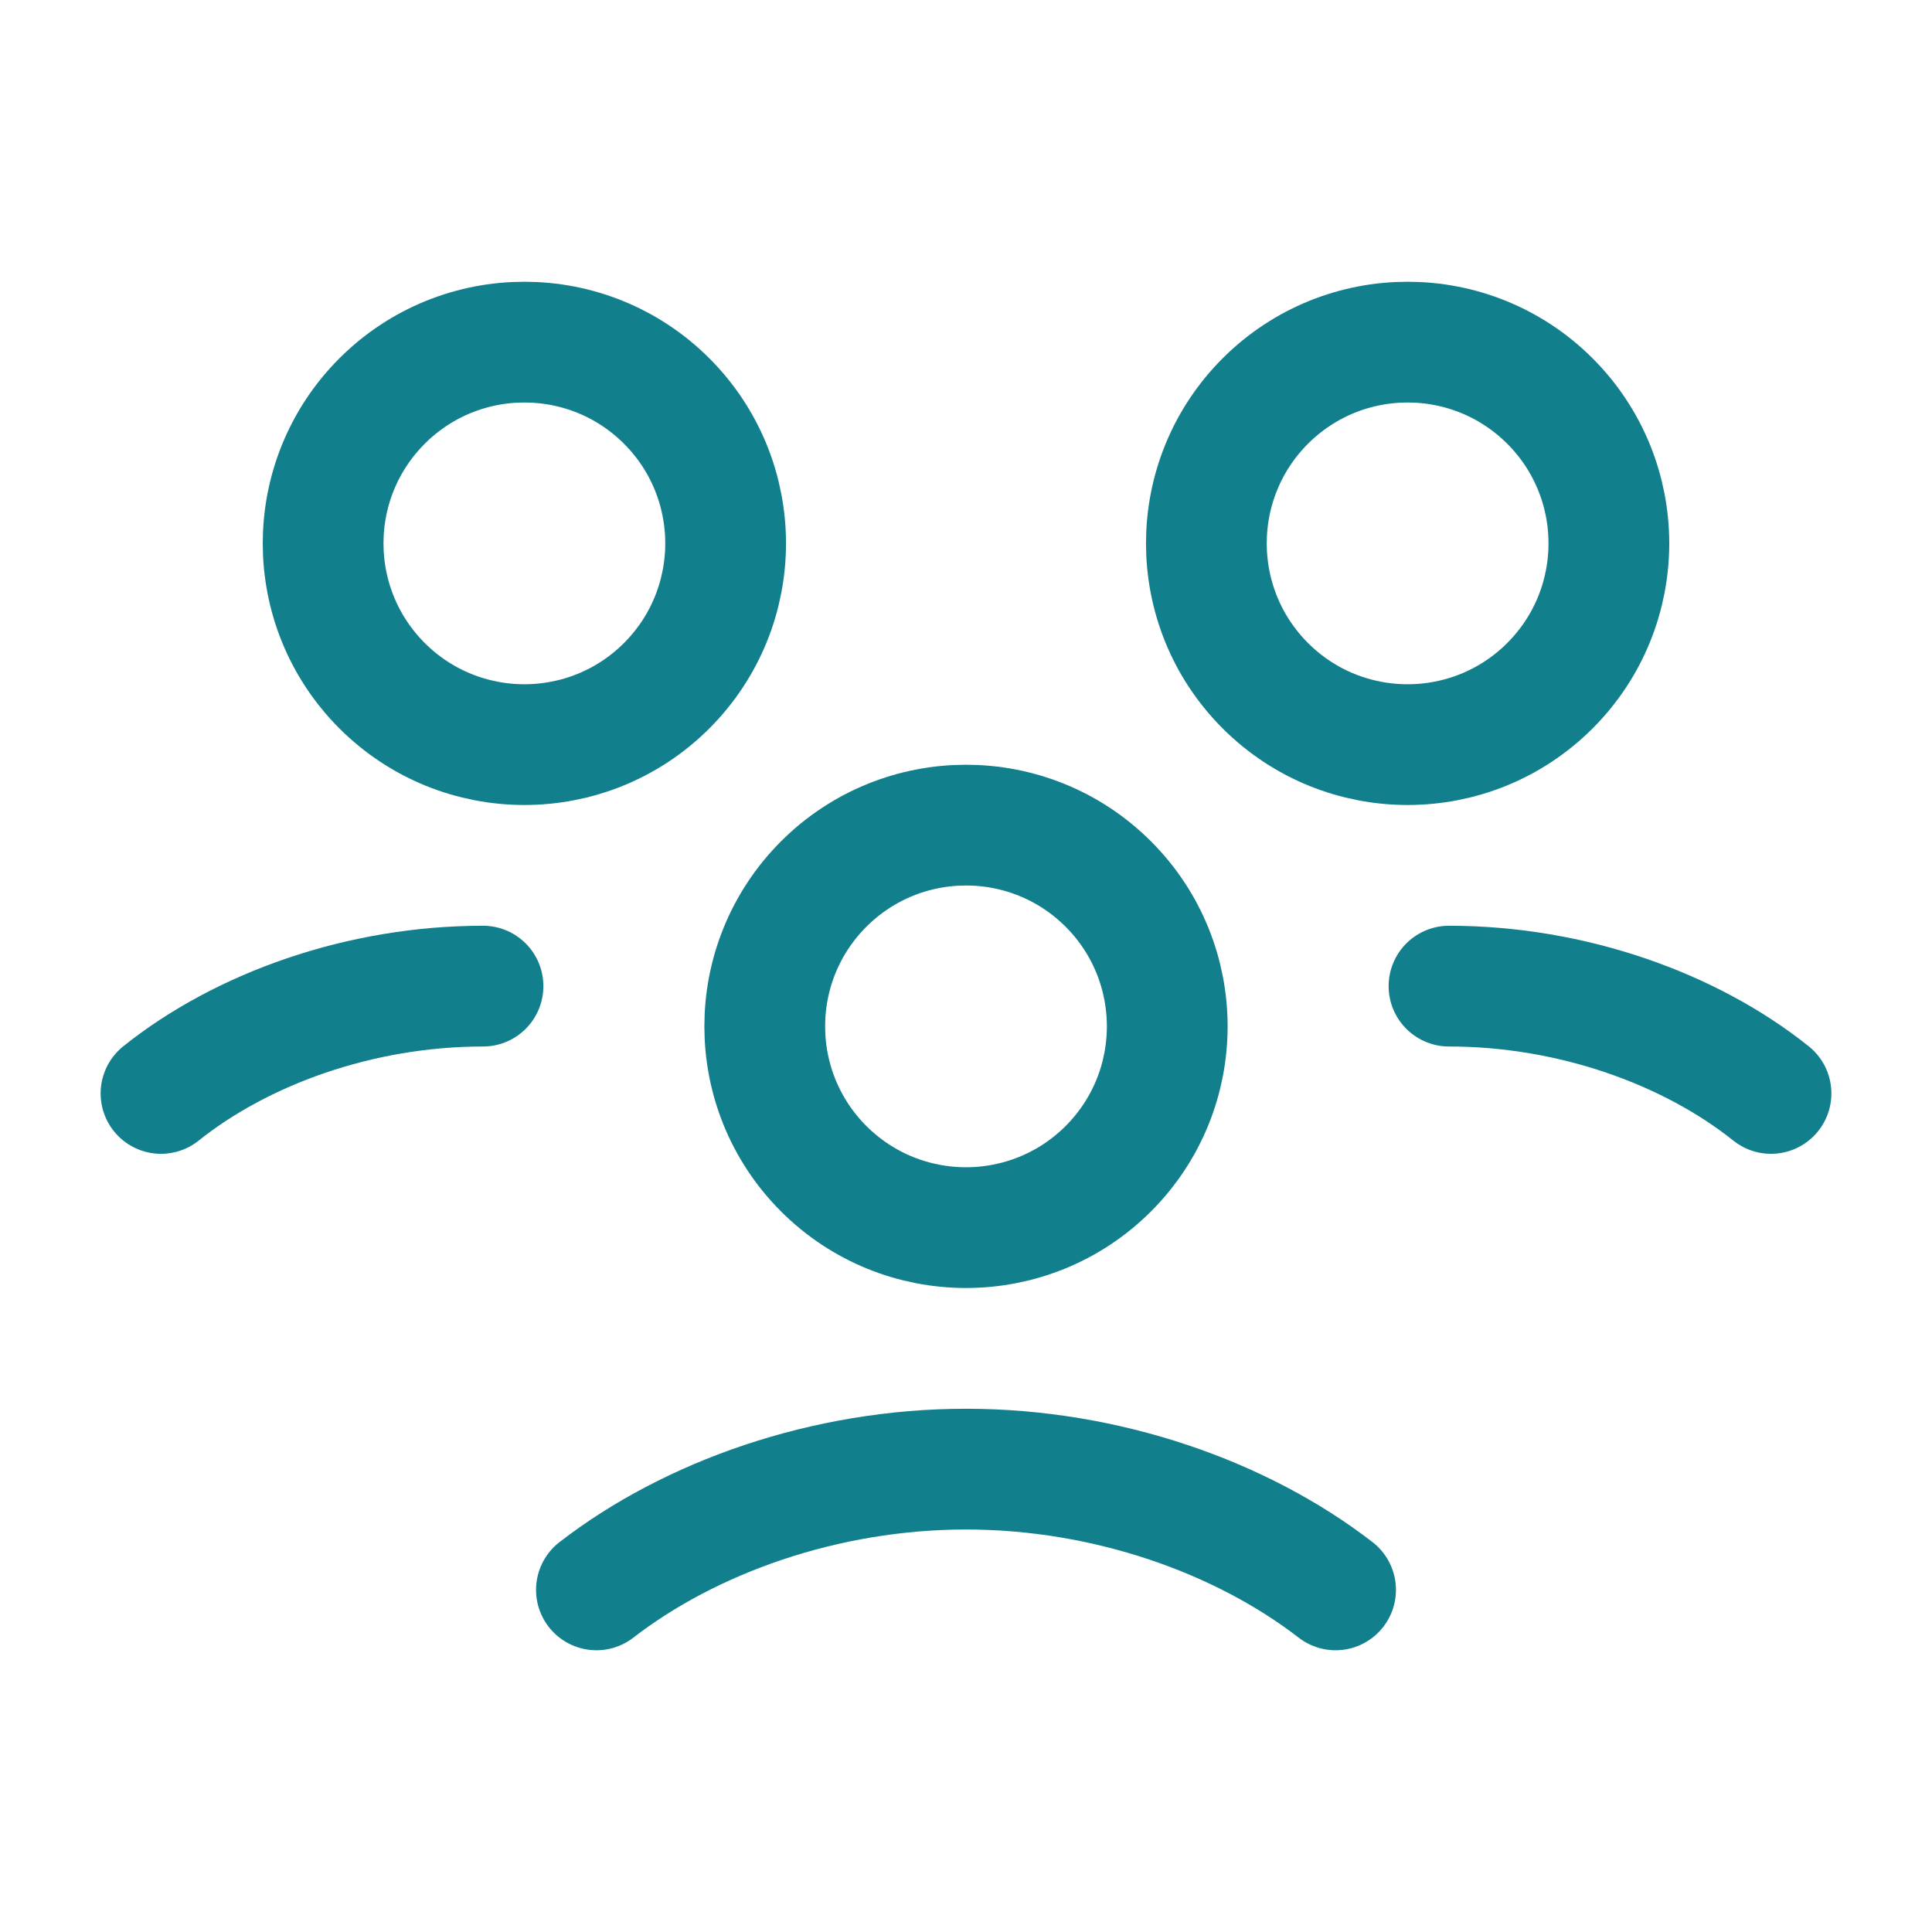
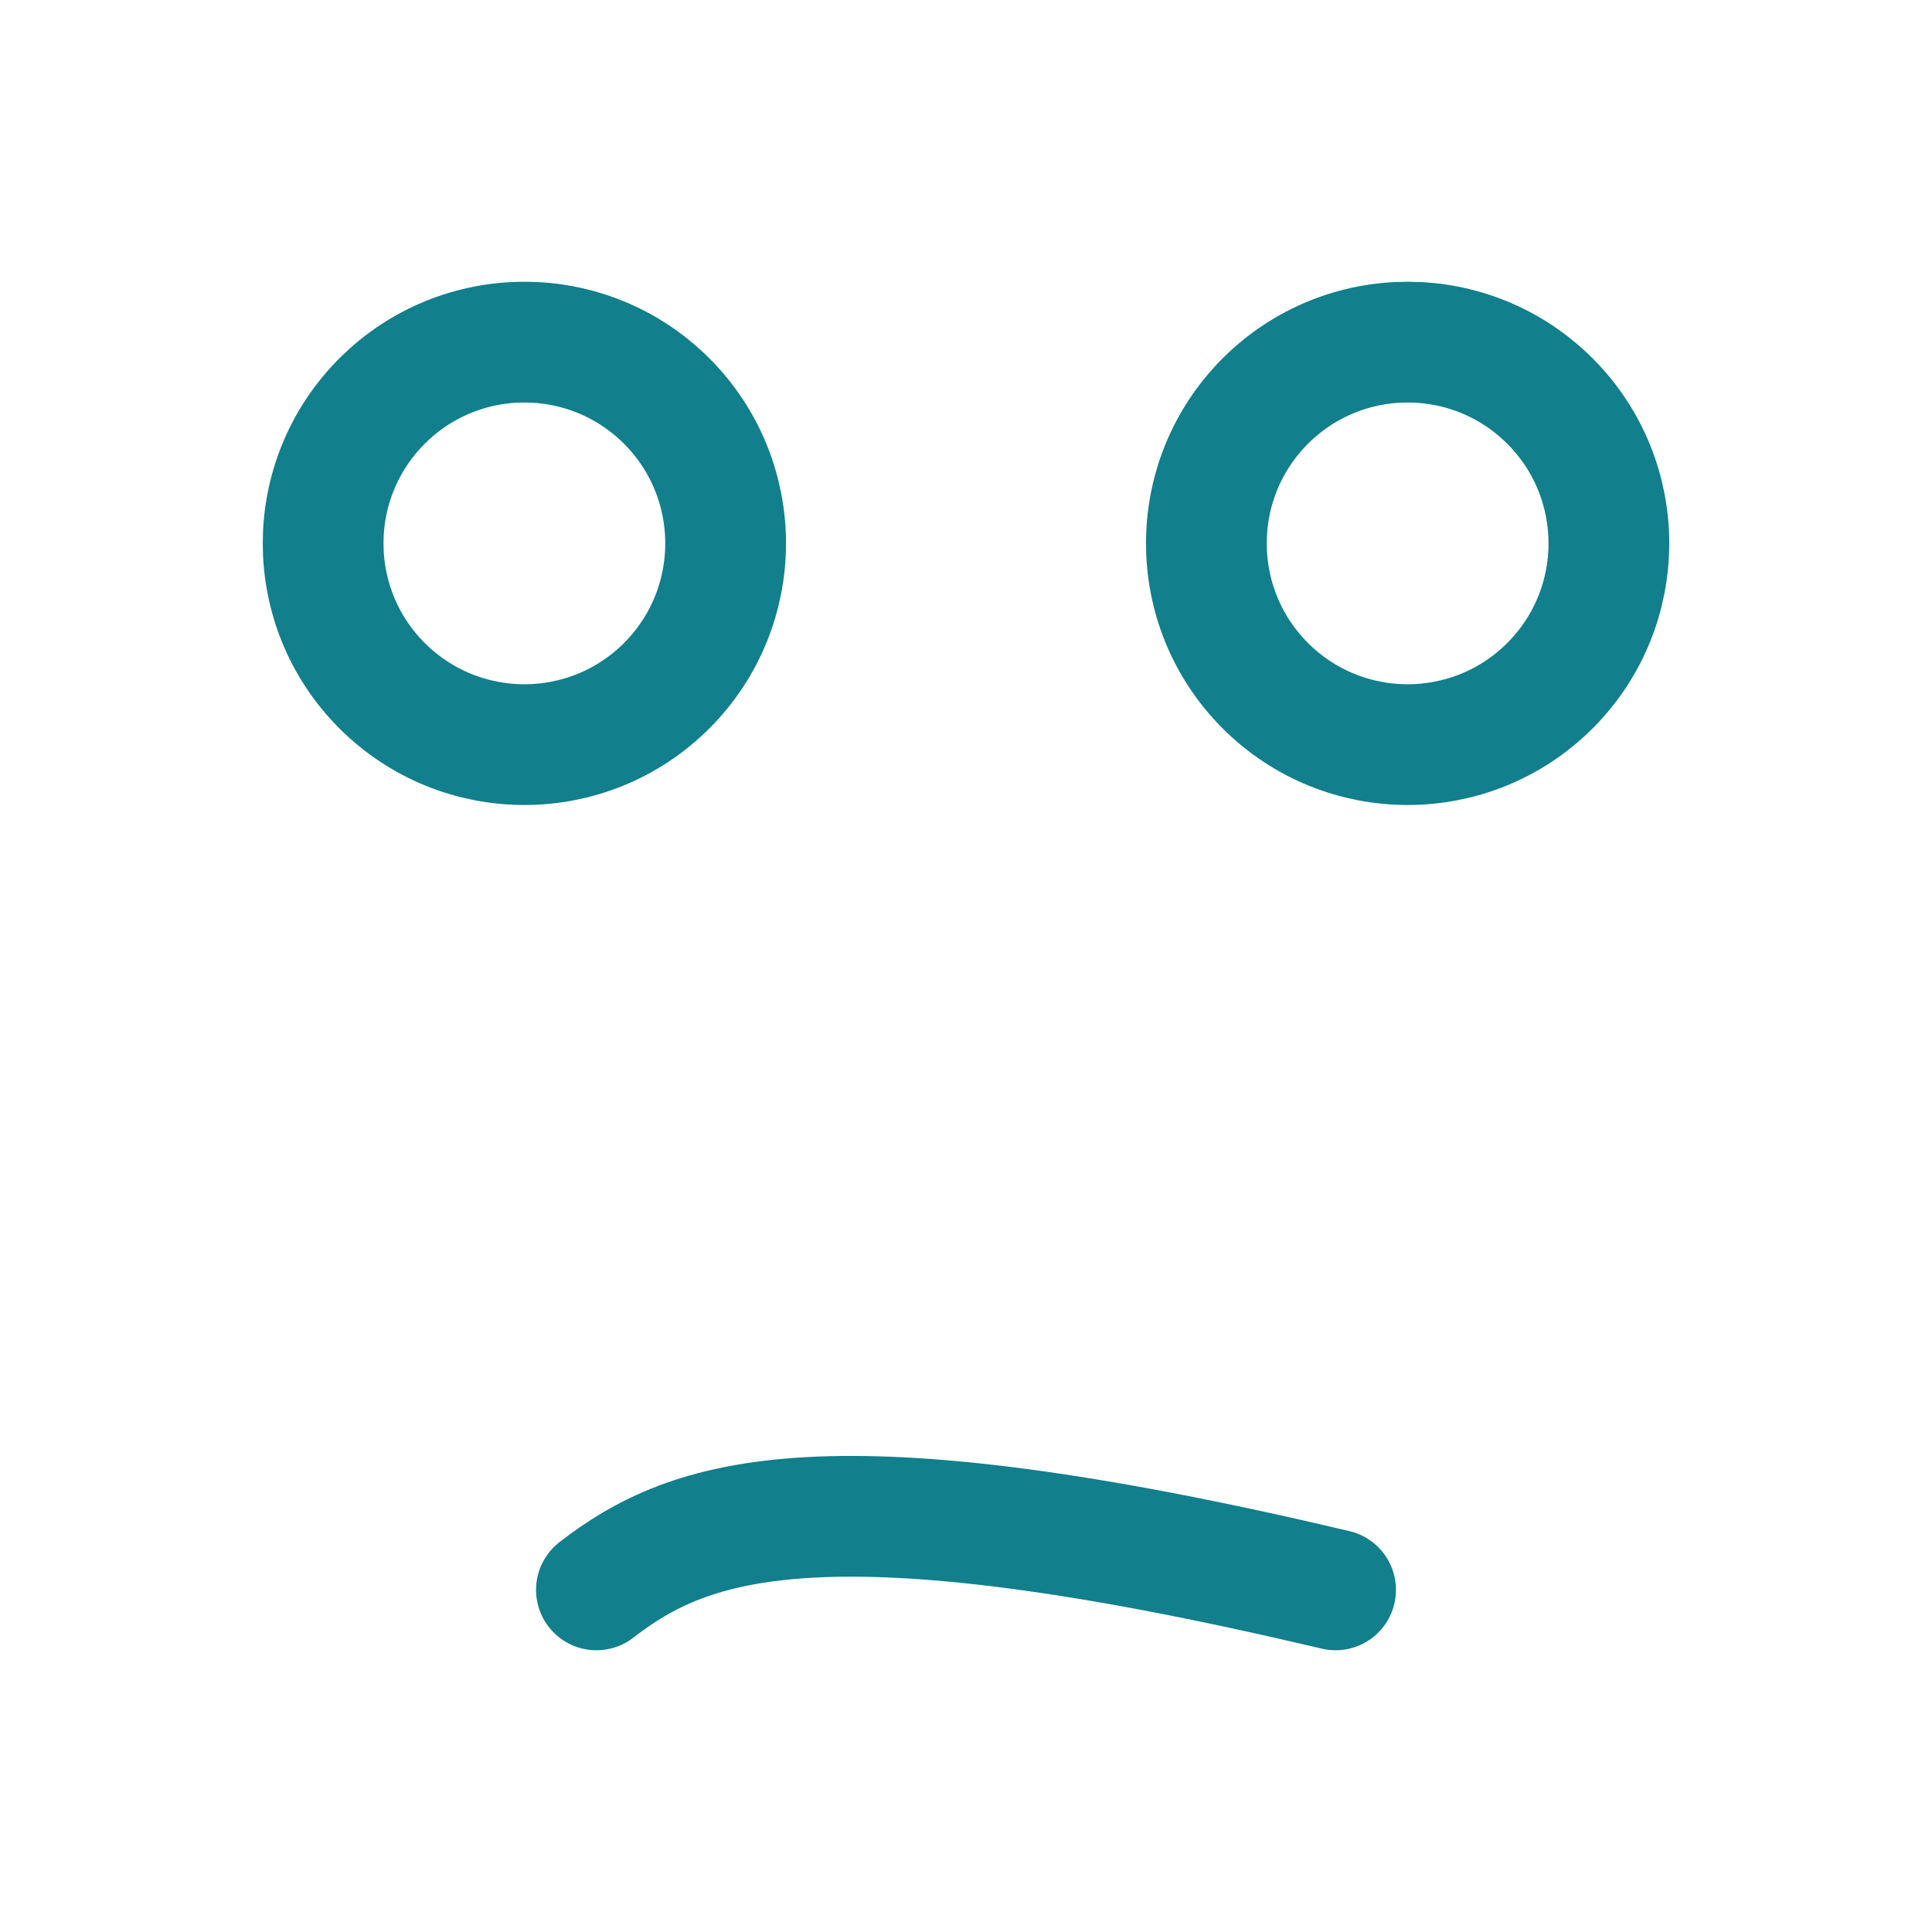
<svg xmlns="http://www.w3.org/2000/svg" width="24" height="24" viewBox="0 0 24 24" fill="none">
-   <path d="M13.768 10.982C14.744 11.959 14.744 13.541 13.768 14.518C12.791 15.494 11.209 15.494 10.232 14.518C9.256 13.541 9.256 11.959 10.232 10.982C11.209 10.006 12.791 10.006 13.768 10.982" stroke="#117F8C" stroke-width="1.5" stroke-linecap="round" stroke-linejoin="round" />
  <path d="M19.254 4.982C20.23 5.959 20.23 7.541 19.254 8.518C18.277 9.494 16.695 9.494 15.718 8.518C14.742 7.541 14.742 5.959 15.718 4.982C16.695 4.006 18.277 4.006 19.254 4.982" stroke="#117F8C" stroke-width="1.5" stroke-linecap="round" stroke-linejoin="round" />
-   <path d="M18 12.25C19.533 12.25 21 12.783 22 13.583" stroke="#117F8C" stroke-width="1.5" stroke-linecap="round" stroke-linejoin="round" />
  <path d="M8.282 4.982C9.258 5.959 9.258 7.541 8.282 8.518C7.305 9.494 5.723 9.494 4.746 8.518C3.77 7.541 3.77 5.959 4.746 4.982C5.723 4.006 7.305 4.006 8.282 4.982" stroke="#117F8C" stroke-width="1.5" stroke-linecap="round" stroke-linejoin="round" />
-   <path d="M2 13.583C3 12.783 4.467 12.25 6 12.25" stroke="#117F8C" stroke-width="1.5" stroke-linecap="round" stroke-linejoin="round" />
-   <path d="M16.591 19.75C15.426 18.849 13.752 18.25 12 18.25C10.248 18.25 8.574 18.849 7.409 19.75" stroke="#117F8C" stroke-width="1.5" stroke-linecap="round" stroke-linejoin="round" />
+   <path d="M16.591 19.75C10.248 18.25 8.574 18.849 7.409 19.75" stroke="#117F8C" stroke-width="1.5" stroke-linecap="round" stroke-linejoin="round" />
</svg>